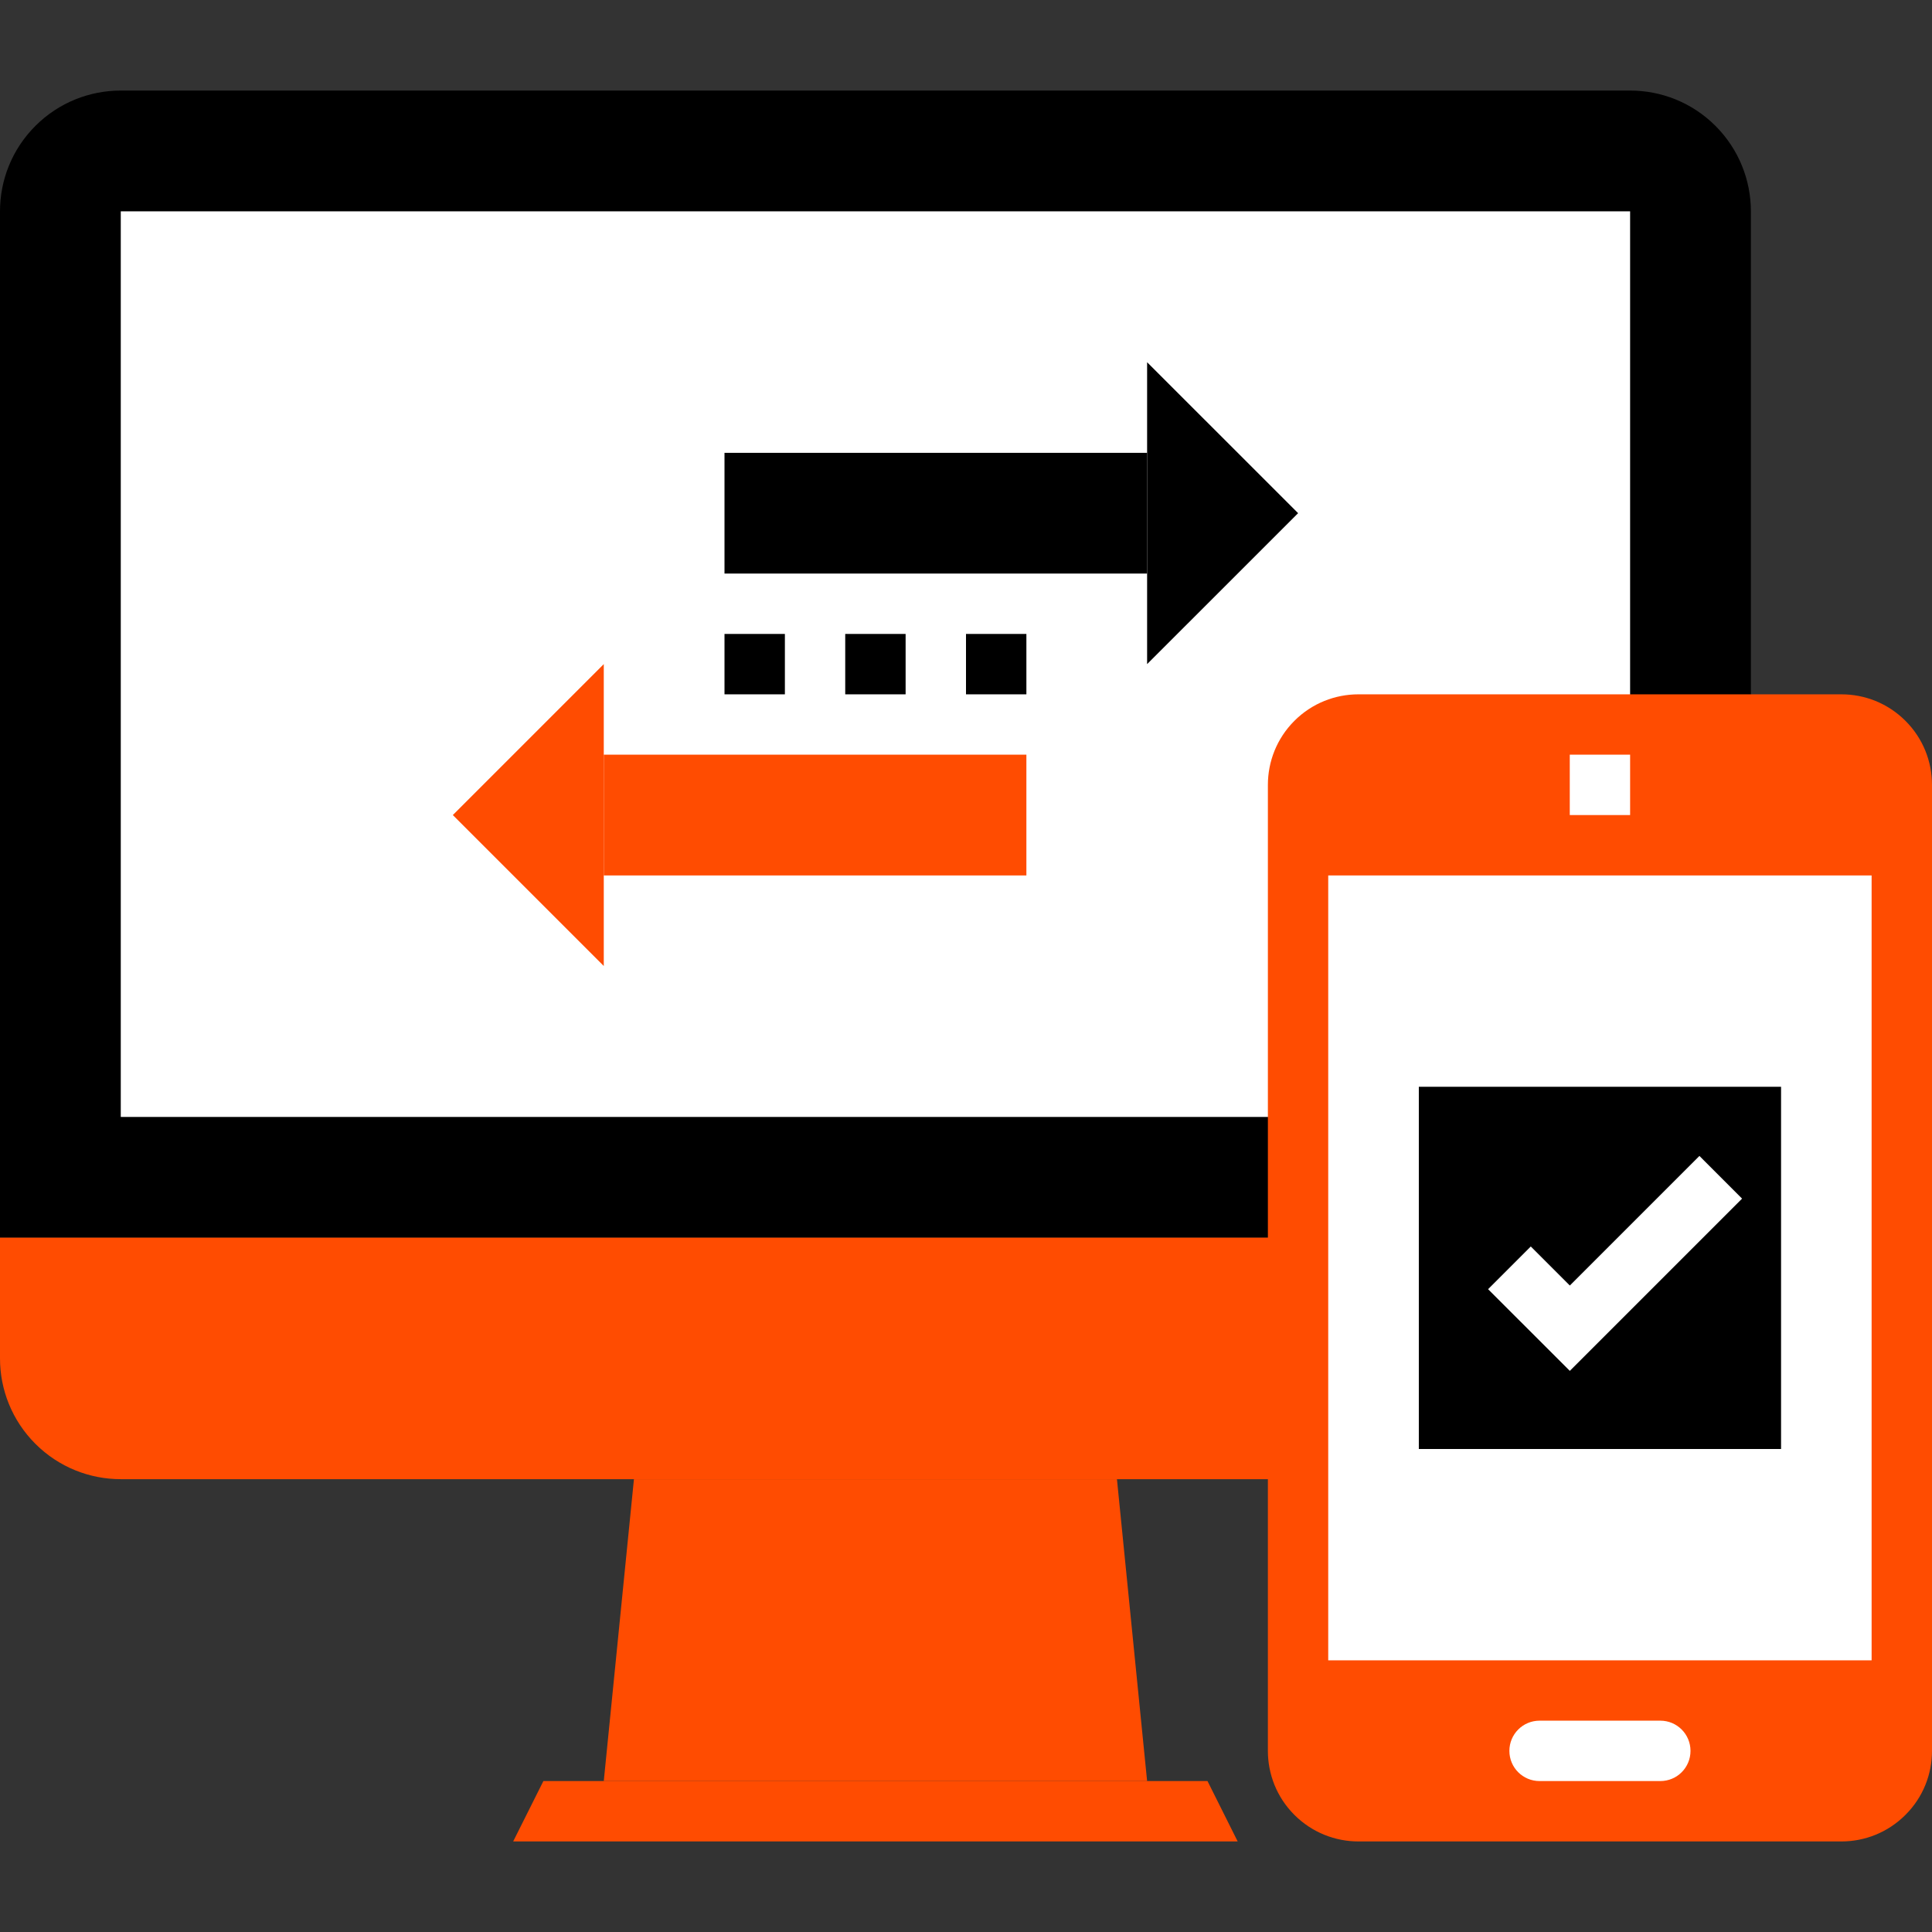
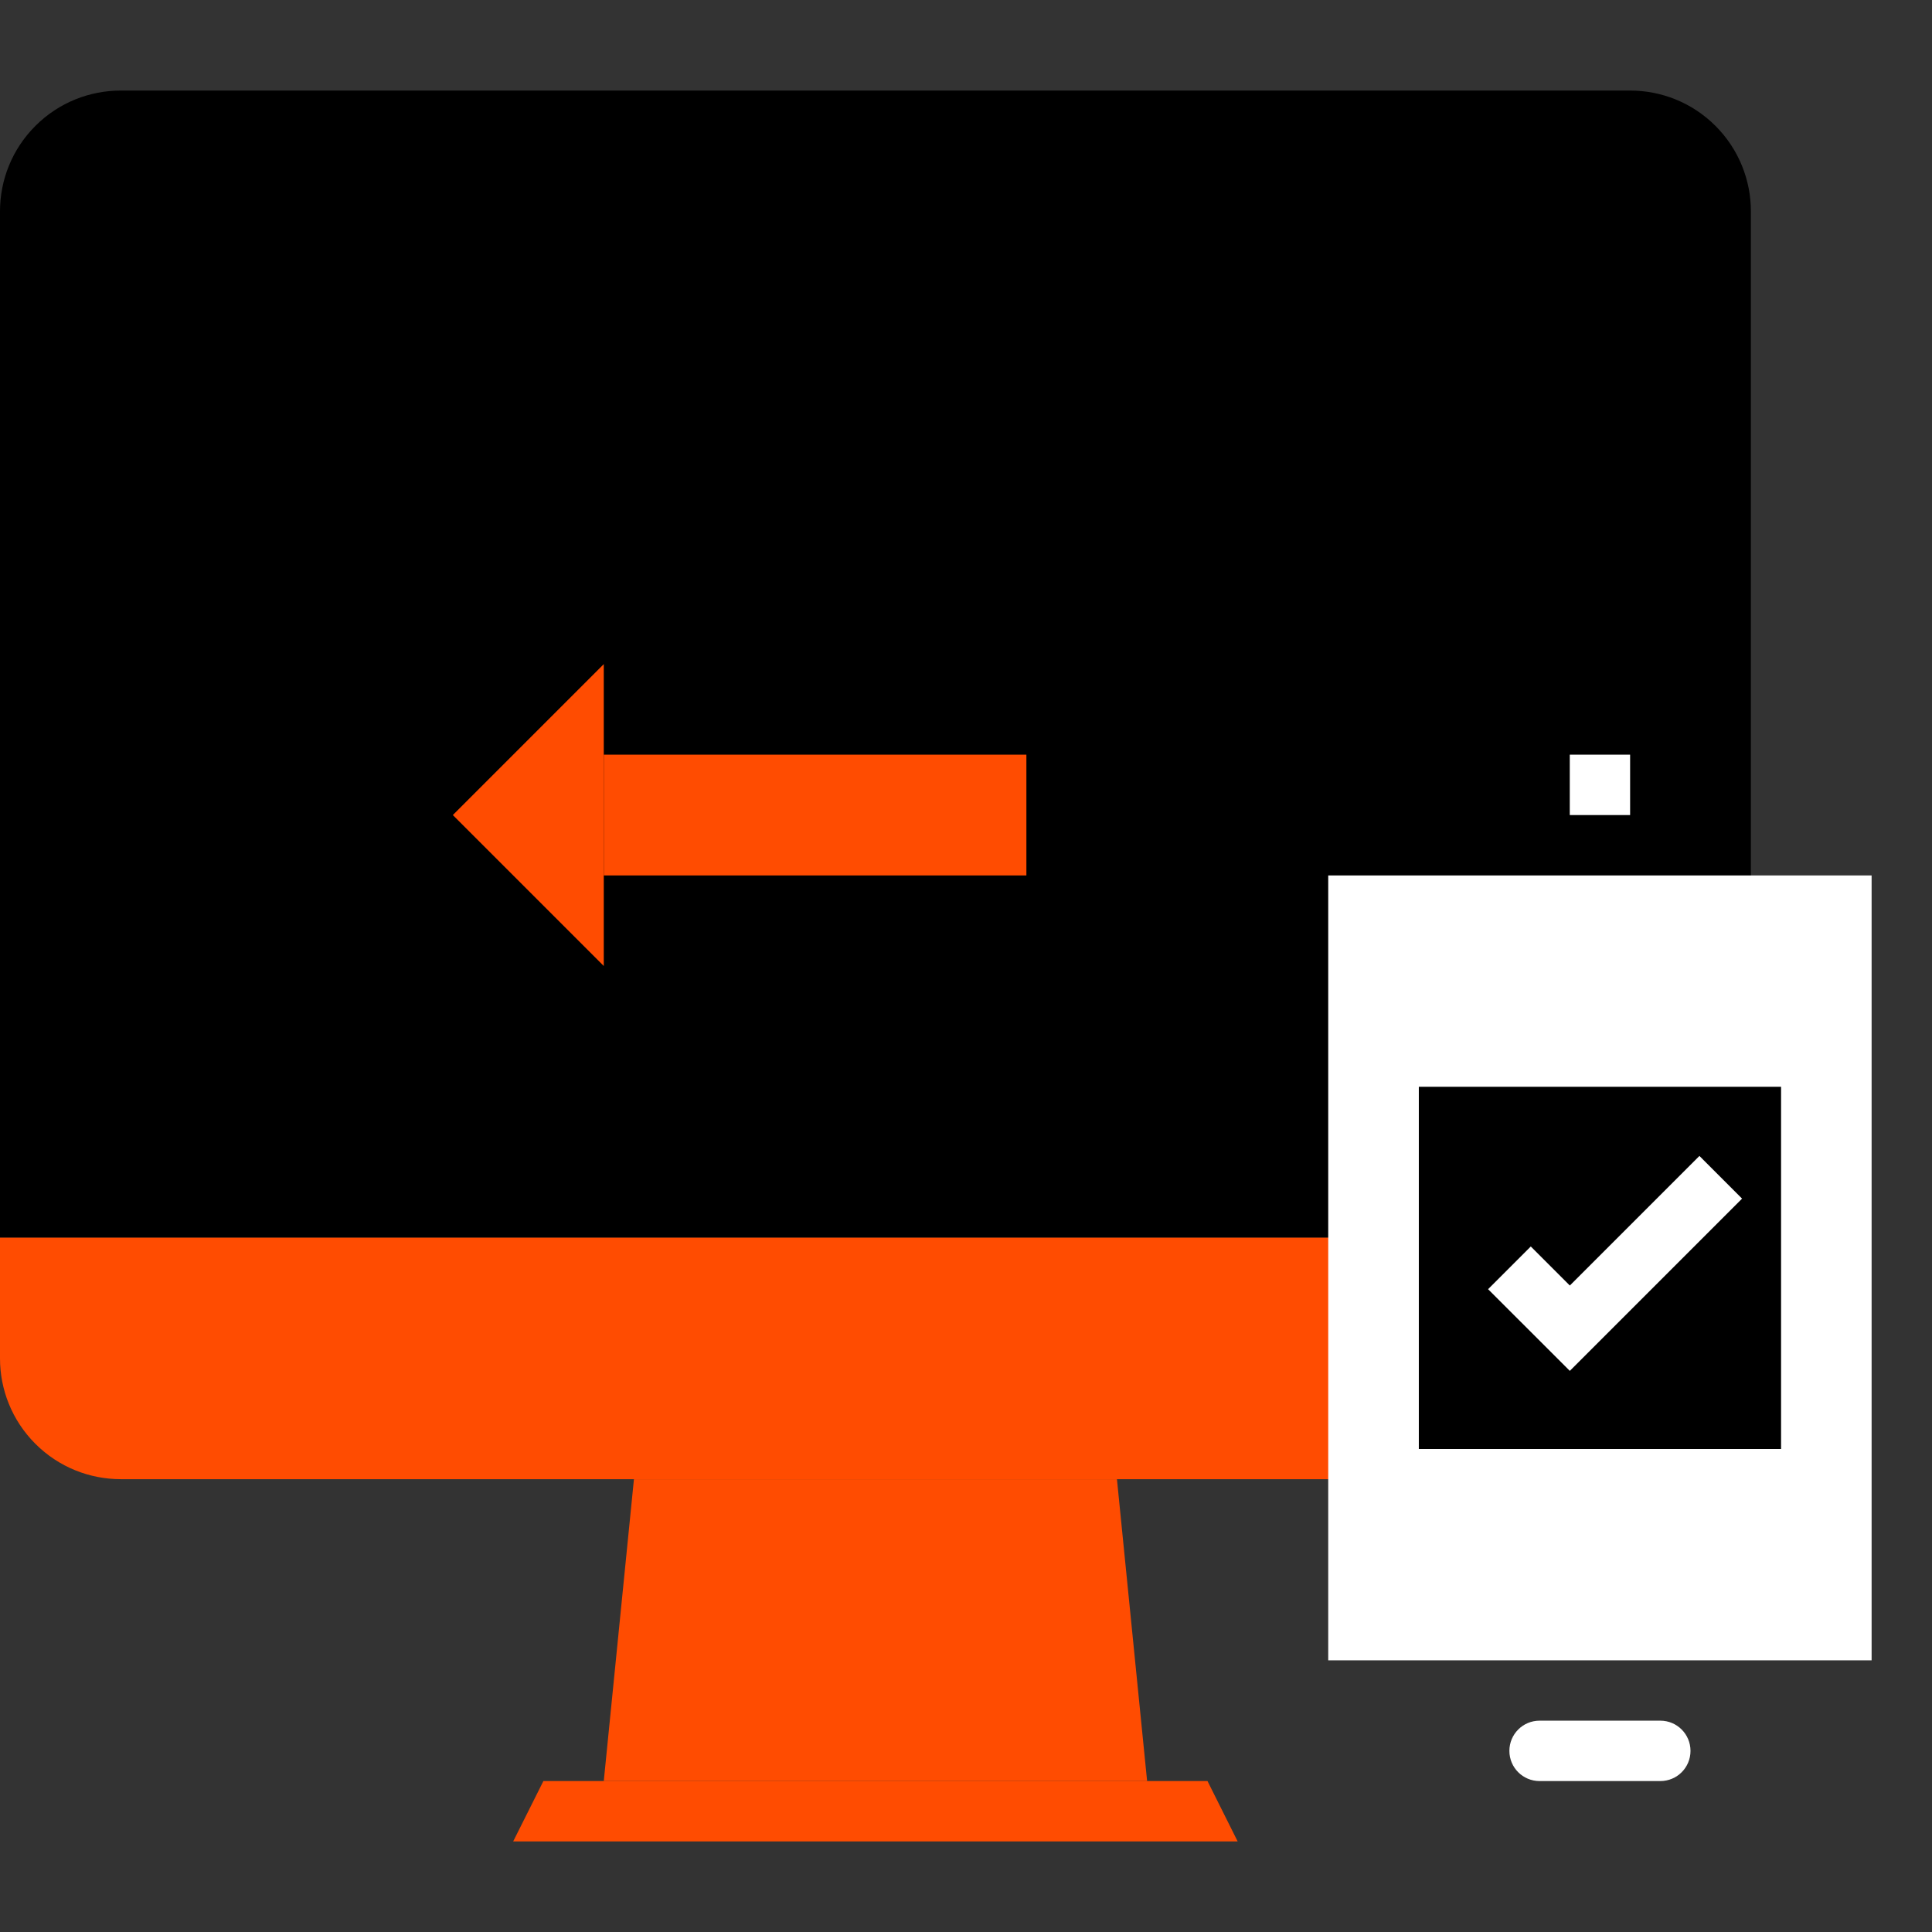
<svg xmlns="http://www.w3.org/2000/svg" width="39" height="39" viewBox="0 0 39 39" fill="none">
  <rect x="0" y="0" width="39" height="39" fill="#333333" stroke="none" />
  <path d="M35.344 24.984H0V4.266C0 3.642 0.238 3.018 0.714 2.542C1.19 2.066 1.814 1.828 2.438 1.828H32.906C33.53 1.828 34.154 2.066 34.63 2.542C35.105 3.018 35.344 3.642 35.344 4.266V24.984Z" fill="black" />
  <path d="M35.344 27.422C35.344 28.045 35.105 28.669 34.63 29.145C34.154 29.621 33.53 29.859 32.906 29.859H2.438C1.814 29.859 1.19 29.621 0.714 29.145C0.238 28.669 0 28.045 0 27.422V24.984H35.344V27.422Z" fill="#FF4C01" />
  <path d="M23.156 35.953H12.188L12.797 29.859H22.547L23.156 35.953Z" fill="#FF4C01" />
  <path d="M24.375 35.953H10.969L10.359 37.172H24.984L24.375 35.953Z" fill="#FF4C01" />
-   <path d="M32.906 4.266H2.438V22.547H32.906V4.266Z" fill="white" />
  <path d="M23.156 9.141H14.625V11.578H23.156V9.141Z" fill="black" />
  <path d="M23.156 7.312V13.406L26.204 10.359L23.156 7.312Z" fill="black" />
  <path d="M20.719 15.234H12.188V17.672H20.719V15.234Z" fill="#FF4C01" />
  <path d="M12.188 19.5V13.406L9.141 16.453L12.188 19.5Z" fill="#FF4C01" />
  <path d="M15.844 12.797H14.625V14.016H15.844V12.797Z" fill="black" />
  <path d="M18.281 12.797H17.062V14.016H18.281V12.797Z" fill="black" />
-   <path d="M20.719 12.797H19.5V14.016H20.719V12.797Z" fill="black" />
-   <path d="M39 15.844C39 15.376 38.822 14.908 38.464 14.551C38.107 14.194 37.64 14.016 37.172 14.016H27.422C26.954 14.016 26.486 14.194 26.129 14.551C25.772 14.908 25.594 15.376 25.594 15.844V35.344C25.594 35.812 25.772 36.279 26.129 36.636C26.486 36.993 26.954 37.172 27.422 37.172H37.172C37.64 37.172 38.107 36.993 38.464 36.636C38.822 36.279 39 35.812 39 35.344V15.844Z" fill="#FF4C01" />
+   <path d="M20.719 12.797H19.5V14.016H20.719Z" fill="black" />
  <path d="M37.781 17.672H26.812V33.516H37.781V17.672Z" fill="white" />
  <path d="M32.906 15.234H31.688V16.453H32.906V15.234Z" fill="white" />
  <path d="M33.516 35.953H31.078C30.741 35.953 30.469 35.681 30.469 35.344C30.469 35.007 30.741 34.734 31.078 34.734H33.516C33.853 34.734 34.125 35.007 34.125 35.344C34.125 35.681 33.853 35.953 33.516 35.953Z" fill="white" />
  <path d="M35.953 21.938H28.641V29.25H35.953V21.938Z" fill="black" />
  <path d="M31.689 27.673L30.039 26.024L30.901 25.162L31.689 25.95L34.305 23.334L35.166 24.196L31.689 27.673Z" fill="white" />
</svg>